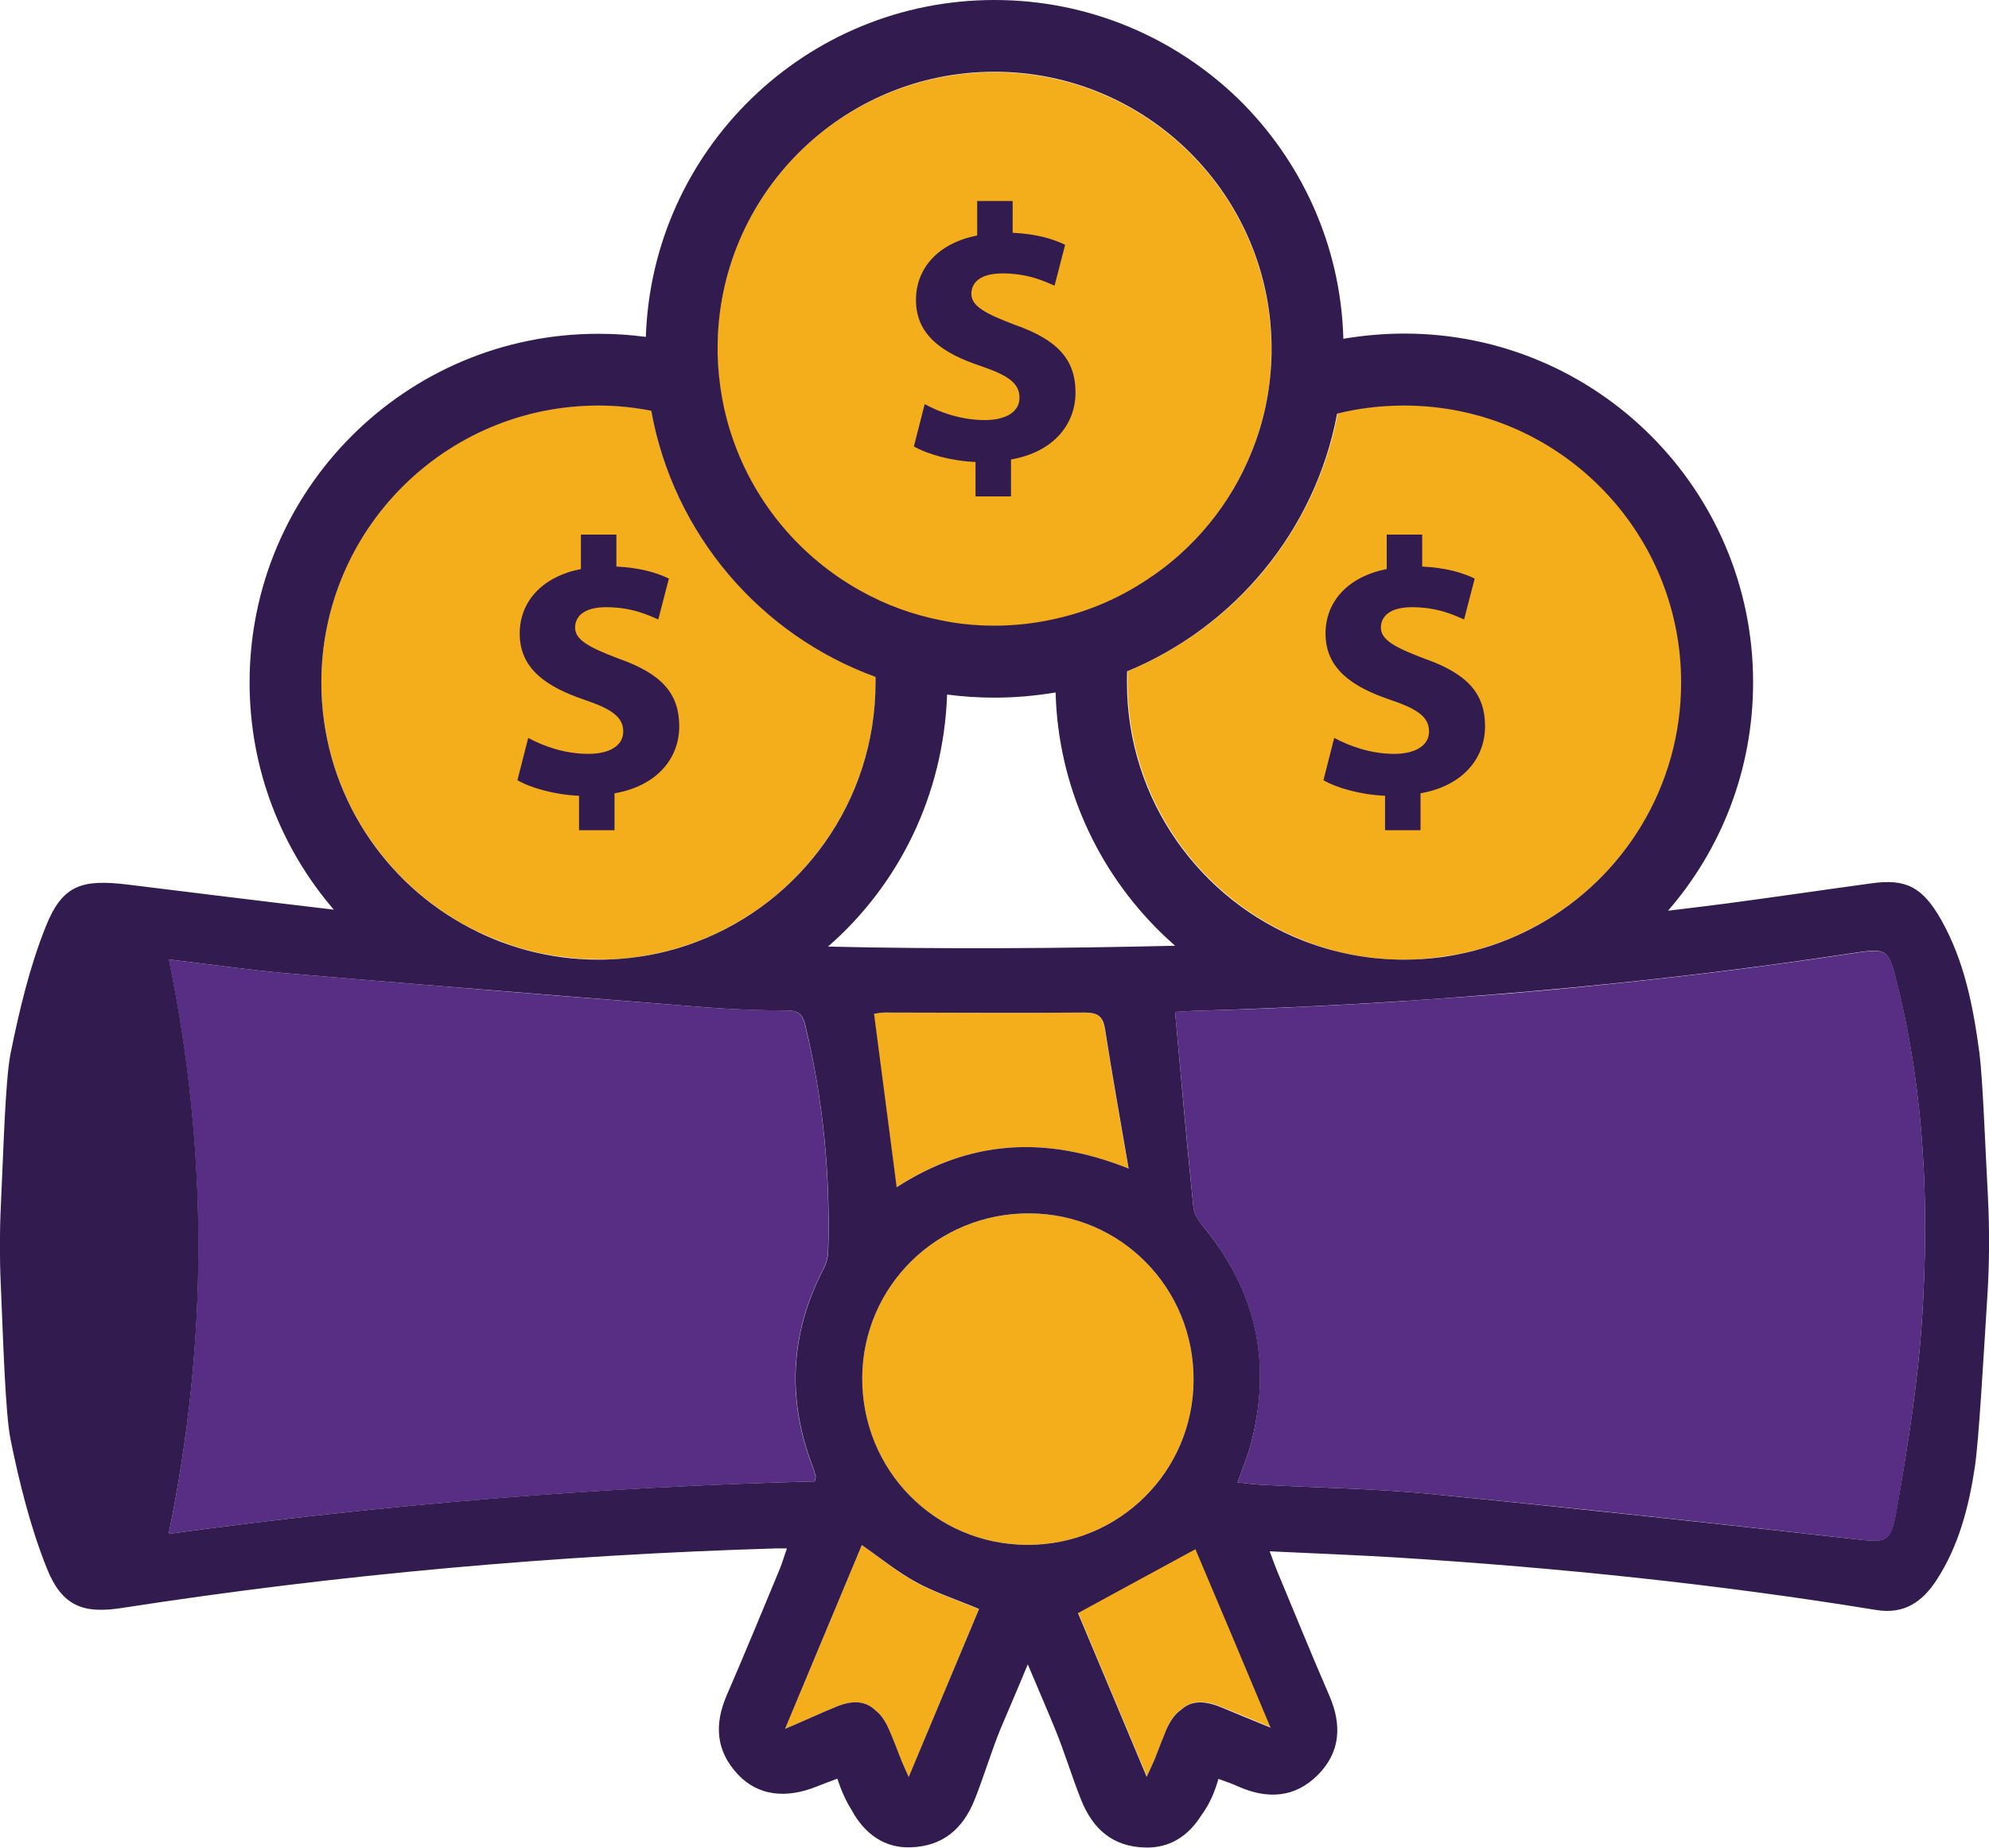
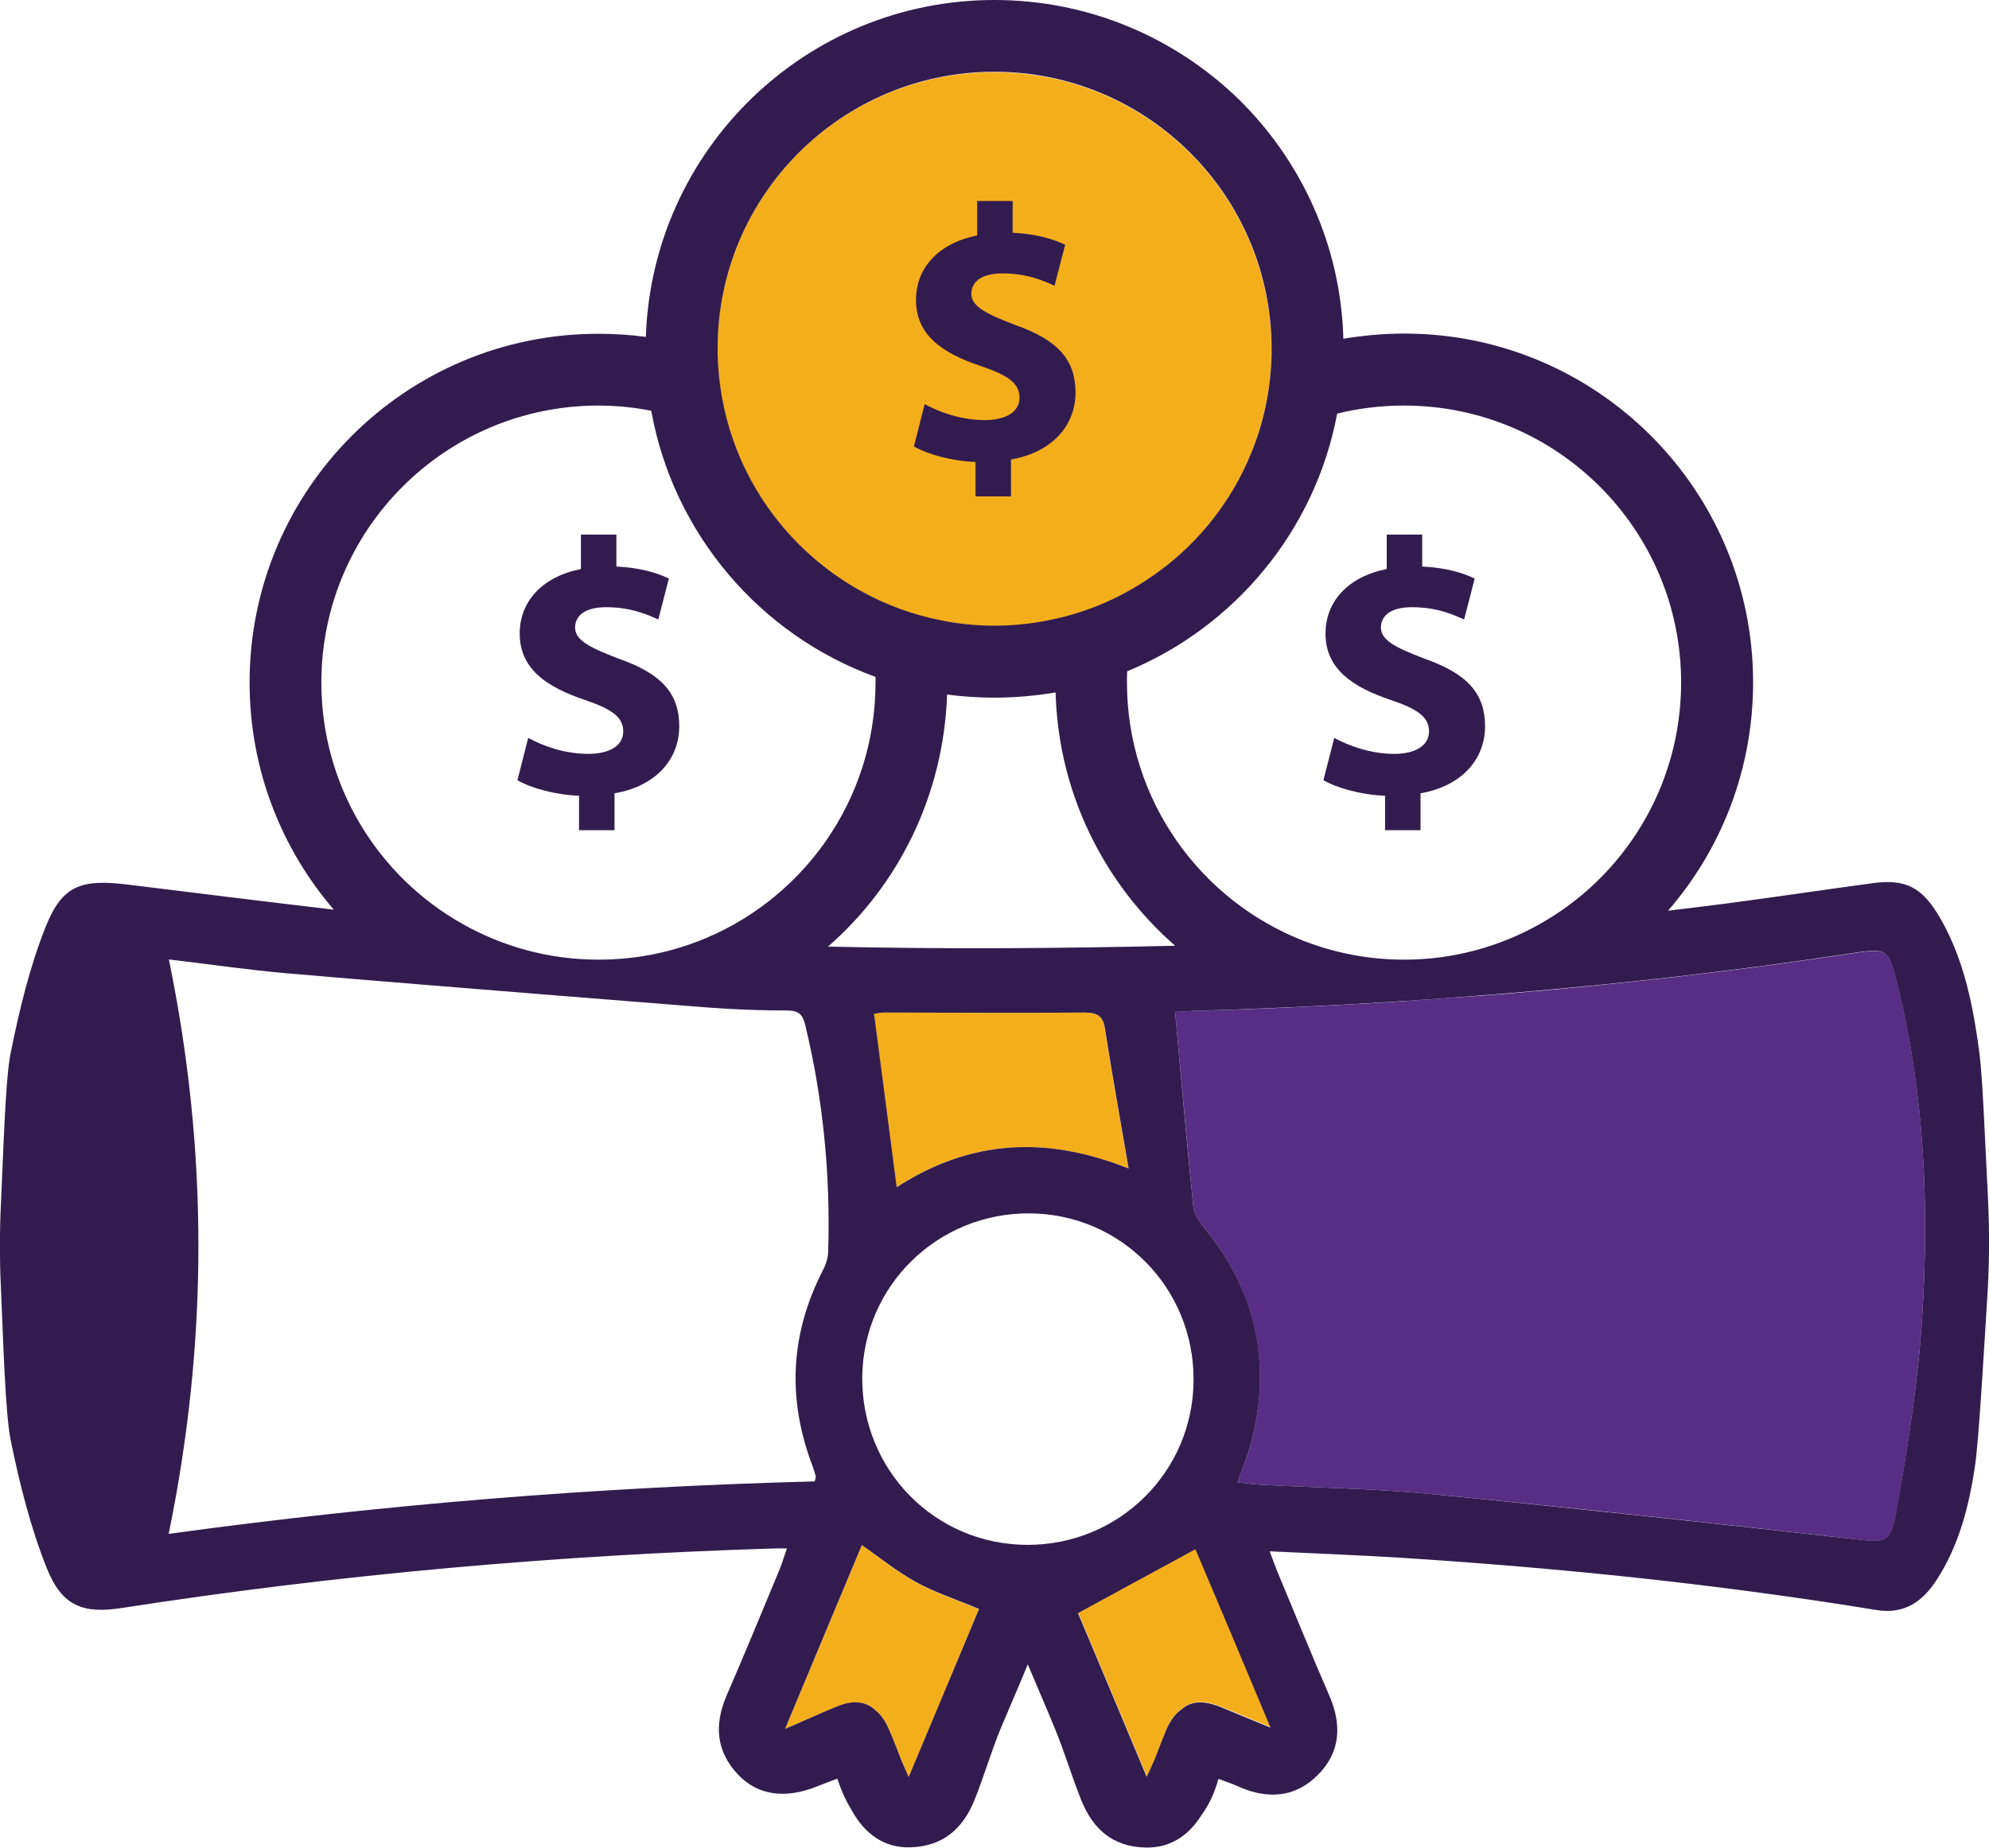
<svg xmlns="http://www.w3.org/2000/svg" version="1.1" id="Layer_1" x="0px" y="0px" viewBox="0 0 958.7 890.8" style="enable-background:new 0 0 958.7 890.8;" xml:space="preserve">
  <style type="text/css">
	.st0{fill:none;}
	.st1{fill:#572E84;}
	.st2{fill:#F4AE1C;}
	.st3{fill:#321C4F;}
</style>
  <g>
    <path class="st0" d="M204.4,474.6c-22-1.8-43.9-3.6-65.9-5.5c-19.2-1.7-38.3-4.5-57.1-6.7c19,92.4,19,184,0,276.9l0,0   c103.4-14.2,207.2-22.5,311.3-25.3c0.3-1.4,0.7-2,0.5-2.5c-0.4-1.5-0.9-3-1.4-4.5c-12.5-32.5-11-64.1,5-95.1   c1.4-2.6,2.3-5.8,2.4-8.8c1.1-36.8-2.4-73-11-108.8c-1.2-5.2-3-7.2-8.5-7.3c-10.1-0.1-20.3-0.3-30.4-0.9c-18.7,7.1-39.2,11-60.7,11   C257.8,497.1,229.1,488.9,204.4,474.6z" />
    <path class="st0" d="M422,329c0-1,0-1.9,0-2.8c-55.5-20.2-97.4-68.8-108.1-128.3c-8.2-1.6-16.7-2.5-25.4-2.5   c-73.8,0-133.6,59.8-133.6,133.5c0,49.9,27.3,93.4,67.9,116.3c8.9,0.9,17.8,1.8,26.8,2.6c28.7,2.6,57.5,4.6,86.3,6   C386.2,434.8,422,386.1,422,329z M296.3,382.4v17.8h-17.1h0h0v-16.6c-11.7-0.5-23-3.7-29.7-7.5l5.2-20.4c7.3,4,17.6,7.7,29,7.7   c10,0,16.8-3.8,16.8-10.8c0-7-5.6-10.8-18.5-15.2c-18.7-6.3-31.4-15-31.4-32c0-15.4,10.8-27.4,29.5-31.1v-16.6h17.1v15.4   c11.7,0.5,19.5,3,25.3,5.8l-5.1,19.7c-4.5-1.9-12.6-5.9-25.1-5.9c-11.3,0-15,4.9-15,9.8c0,5.8,6.1,9.4,21,15   c20.8,7.3,29.2,16.9,29.2,32.6C327.4,365.8,316.4,378.9,296.3,382.4z" />
    <path class="st0" d="M353.3,212.3c10.9,31,32.8,56.8,61.2,72.6c12.1,6.8,25.4,11.7,39.4,14.4c8.2,1.6,16.7,2.5,25.4,2.5l0,0   c11.1,0,21.9-1.3,32.2-4c14.8-3.6,28.6-9.8,41-18c11.4-7.4,21.6-16.6,30.2-27.1c8.6-10.5,15.6-22.4,20.7-35.2   c5.5-13.6,8.8-28.5,9.3-43.9c0-1.8,0.1-3.5,0.1-5.3c0-73.7-59.8-133.5-133.6-133.5S345.8,94.4,345.8,168.1c0,0.9,0,1.8,0,2.8   C346.2,185.4,348.7,199.3,353.3,212.3z M472.9,176.5c-18.7-6.3-31.4-15-31.4-31.9c0-15.4,10.8-27.4,29.5-31.1V96.9h17.1v15.4   c11.7,0.5,19.5,3,25.3,5.8l-5.1,19.7c-4.5-1.9-12.6-5.9-25.1-5.9c-11.3,0-15,4.9-15,9.8c0,5.8,6.1,9.4,21,15   c20.8,7.3,29.2,16.9,29.2,32.6c0,15.7-11,28.8-31.1,32.3v17.8h-17.1v-16.6c-11.7-0.5-23-3.7-29.7-7.5l5.2-20.4   c7.3,4,17.6,7.7,29,7.7c10,0,16.8-3.8,16.8-10.8C491.4,184.7,485.8,180.9,472.9,176.5z" />
    <path class="st0" d="M432.1,572.3c34.6-22.4,71-25.3,111.8-9c-4.1-24-8-45.7-11.4-67.4c-1-6.3-3.9-7.8-10-7.8   c-32.1,0.2-64.2,0-96.4,0c-1.8,0-3.5,0.4-5,0.6C424.9,516.6,428.4,544.1,432.1,572.3z" />
    <path class="st0" d="M508.7,333.7c-9.5,1.6-19.4,2.5-29.4,2.5c-7.8,0-15.5-0.5-22.9-1.5c-1.6,48.5-23.2,91.9-57.4,121.5   c55.7,1.3,111.5,0.9,167.3-0.5c-2.4-2.1-4.7-4.2-6.9-6.4C529.2,419.9,510,379,508.7,333.7z" />
    <path class="st0" d="M575.3,665.2c0.2-44.3-35-80.1-79.1-80.3c-44.3-0.2-80.2,35-80.6,79c-0.3,44.8,35.1,80.7,79.6,80.8v0   C539.5,744.8,575.2,709.3,575.3,665.2z" />
-     <path class="st0" d="M519.7,777.4c10.4,24.8,21.4,51,33.1,78.9c1.5-3.2,2.8-6,4-8.8c2-5,3.7-9.5,5.5-14c1.9-4.5,4.2-7.6,7.2-9.6   c4.8-4.2,10.7-4.5,19-1.2c7.3,2.9,14.6,6,24,9.9c-12.9-30.8-24.8-59.4-36.1-86.2C557.4,756.9,539,766.9,519.7,777.4z" />
    <path class="st0" d="M415.4,744.8c-12,28.9-24,57.5-37,88.6c10.1-4.4,17.5-7.8,25-10.8c7.9-3.2,13.9-2.6,18.6,1.9   c2.6,2,4.8,5,6.5,9.2c2,4.8,3.9,9.7,6.1,15.2c1,2.5,2.2,5,3.4,7.8v0c11.9-28.5,23-54.9,33.8-81c-10.8-4.5-20.9-7.8-30.1-12.8   C432.6,757.9,424.5,751.2,415.4,744.8z" />
    <path class="st0" d="M810.3,329c0-73.7-59.8-133.5-133.5-133.5c-11.1,0-22,1.3-32.2,4c-5.3,28.2-17.7,53.9-35.2,75.3   c-17.5,21.3-40.1,38.2-66,48.9c0,1.8-0.1,3.6-0.1,5.4c0,56.7,35.4,105.2,85.3,124.6c37.9-1.8,75.7-4.4,113.4-7.9   C782.7,422.8,810.3,379.1,810.3,329z M684.7,382.4v17.8h-17.1v-16.6c-11.7-0.5-23-3.7-29.7-7.5l5.2-20.4c7.3,4,17.6,7.7,29,7.7   c10,0,16.8-3.8,16.8-10.8c0-7-5.6-10.8-18.5-15.2c-18.7-6.3-31.4-15-31.4-32c0-15.4,10.8-27.4,29.5-31.1v-16.6h17.1v15.4   c11.7,0.5,19.5,3,25.3,5.8l-5.1,19.7c-4.5-1.9-12.6-5.9-25.1-5.9c-11.3,0-15,4.9-15,9.8c0,5.8,6.1,9.4,21,15   c20.8,7.3,29.2,16.9,29.2,32.6C715.7,365.8,704.7,378.9,684.7,382.4z" />
    <path class="st0" d="M616.2,485.9c-13.7,0.6-27.5,1.1-41.2,1.5c-3.5,0.1-7.1,0.4-8.5,0.5c2.9,32,5.7,63,8.8,94   c0.3,3.3,2.5,6.8,4.8,9.5c25.5,31,33,65.8,23,104.5c-1.6,6-4,11.7-6.5,18.8c4.8,0.5,7.8,0.9,10.8,1.1c27.5,1.5,55,1.8,82.4,4.5   c67.1,6.6,134.2,13.9,201.3,21.4c19,2.2,20.3,3.2,23.6-16.1c5.1-30.1,9.9-60.4,11.8-90.9l0,0c3.3-53.4,1.1-106.8-11.7-159.2   c-4.5-18.5-4.9-18.3-23.5-15.5c-44.3,6.7-88.6,12.1-133.1,16.3c-24.1,13.4-51.9,21-81.4,21C655.4,497.1,635,493.1,616.2,485.9z" />
    <g>
      <path class="st1" d="M914.8,475.3c-4.5-18.5-4.9-18.3-23.5-15.5c-44.8,6.8-89.8,12.2-134.8,16.5c-3.5,0.3-7.1,0.7-10.6,1    c-2.7,0.2-5.5,0.5-8.2,0.7c-3.4,0.3-6.7,0.6-10.1,0.9c-3,0.2-6,0.5-9,0.7c-3.1,0.3-6.3,0.5-9.4,0.7c-3.3,0.3-6.7,0.5-10,0.7    c-2.8,0.2-5.6,0.4-8.4,0.6c-3.9,0.3-7.7,0.5-11.6,0.8c-2.3,0.2-4.6,0.3-6.9,0.5c-4.9,0.3-9.7,0.6-14.6,0.9    c-1.4,0.1-2.7,0.2-4.1,0.2c-26.2,1.5-52.4,2.6-78.7,3.3c-3.5,0.1-7.1,0.4-8.5,0.5c2.9,32,5.7,63,8.8,94c0.3,3.3,2.5,6.8,4.8,9.5    c25.5,31,33,65.8,23,104.5c-1.6,6-4,11.7-6.5,18.8c4.8,0.5,7.8,0.9,10.8,1.1c27.5,1.5,55,1.8,82.4,4.5    C757,726.7,824,734,891.1,741.6c19,2.2,20.3,3.2,23.6-16.1c5.1-30.1,9.9-60.4,11.8-90.9l0,0C929.9,581.1,927.6,527.7,914.8,475.3z    " />
-       <path class="st1" d="M388.1,494.4c-1.2-5.2-3-7.2-8.5-7.3c-10.1-0.1-20.3-0.3-30.4-0.9c0,0,0,0,0,0c-3-0.2-6-0.4-9-0.6    c-45.3-3.5-90.6-7.1-135.9-10.9c0,0,0,0,0,0c-22-1.8-44-3.6-65.9-5.5c-19.2-1.7-38.3-4.5-57.1-6.7c19,92.4,19,184,0,276.9    c103.4-14.2,207.2-22.5,311.3-25.3c0.3-1.4,0.7-2,0.5-2.5c-0.4-1.5-0.9-3-1.4-4.5c-12.5-32.4-11-64.1,5-95.1    c1.4-2.6,2.3-5.8,2.4-8.8l0,0C400.2,566.4,396.8,530.2,388.1,494.4z" />
    </g>
    <g>
-       <path class="st2" d="M684.9,462.3c0.4,0,0.8,0,1.2-0.1c1.1-0.1,2.2-0.2,3.3-0.3c0.2,0,0.4,0,0.7-0.1c1.4-0.1,2.7-0.3,4.1-0.5    c0.1,0,0.2,0,0.4-0.1c1.2-0.2,2.4-0.3,3.6-0.5c0.3,0,0.5-0.1,0.8-0.1c1.1-0.2,2.3-0.4,3.4-0.6c0.2,0,0.4-0.1,0.6-0.1    c2.7-0.5,5.4-1.2,8.1-1.9c0,0,0.1,0,0.1,0c1.3-0.3,2.6-0.7,3.9-1.1c0.1,0,0.1,0,0.2-0.1c55.1-16.5,95.2-67.6,95.2-128h0    c0-73.7-59.8-133.5-133.5-133.5c-11.1,0-22,1.3-32.2,4c-5.3,28.2-17.7,53.9-35.2,75.3c-17.5,21.3-40.1,38.2-66,48.9    c0,1.8-0.1,3.6-0.1,5.4c0,56.7,35.4,105.2,85.3,124.6c0,0,0,0,0,0c0.2,0.1,0.5,0.2,0.7,0.3c0.7,0.3,1.3,0.5,2,0.8    c0.2,0.1,0.4,0.1,0.6,0.2c3.3,1.2,6.8,2.3,10.2,3.2c0.3,0.1,0.6,0.2,1,0.3c0.6,0.2,1.2,0.3,1.9,0.5c0.4,0.1,0.8,0.2,1.2,0.3    c0.6,0.1,1.2,0.3,1.7,0.4c0.5,0.1,0.9,0.2,1.4,0.3c0.6,0.1,1.1,0.2,1.7,0.3c0.5,0.1,1,0.2,1.5,0.3c0.5,0.1,1.1,0.2,1.6,0.3    c0.5,0.1,1.1,0.2,1.6,0.3c0.5,0.1,1,0.2,1.6,0.2c0.6,0.1,1.1,0.2,1.7,0.2c0.5,0.1,1,0.1,1.5,0.2c0.6,0.1,1.2,0.1,1.8,0.2    c0.5,0.1,1,0.1,1.5,0.2c0.6,0.1,1.2,0.1,1.9,0.2c0.5,0,0.9,0.1,1.4,0.1c0.7,0,1.3,0.1,2,0.1c0.4,0,0.9,0.1,1.3,0.1    c0.8,0,1.5,0.1,2.3,0.1c0.3,0,0.7,0,1,0c1.1,0,2.2,0,3.3,0l0,0c0,0,0,0,0,0c0,0,0,0,0,0c1.3,0,2.7,0,4-0.1c0.4,0,0.8,0,1.1,0    C683,462.4,684,462.4,684.9,462.3z" />
      <path class="st2" d="M353.3,212.3c10.9,31,32.8,56.8,61.2,72.6c12.1,6.8,25.4,11.7,39.4,14.4c8.2,1.6,16.7,2.5,25.4,2.5    c11.1,0,21.9-1.4,32.2-4c14.8-3.7,28.6-9.8,41-18c11.4-7.5,21.6-16.6,30.2-27.1c8.6-10.5,15.6-22.4,20.7-35.2    c5.5-13.6,8.8-28.5,9.3-43.9c0-1.8,0.1-3.5,0.1-5.3l0,0c0-73.7-59.8-133.5-133.6-133.5S345.8,94.4,345.8,168.1c0,1,0,1.9,0,2.8    C346.2,185.4,348.7,199.3,353.3,212.3z" />
      <path class="st2" d="M415.4,744.8c-12,28.9-24,57.5-37,88.6c10.1-4.4,17.5-7.8,25-10.8c7.9-3.2,13.9-2.6,18.6,1.9    c2.6,2,4.8,5,6.5,9.2c2,4.8,3.9,9.7,6.1,15.2c1,2.5,2.2,5,3.4,7.8c11.9-28.5,23-54.9,33.8-81v0c-10.8-4.5-20.9-7.8-30.1-12.8    C432.6,757.9,424.5,751.2,415.4,744.8z" />
      <path class="st2" d="M519.7,777.4c10.4,24.8,21.4,51,33.1,78.9c1.5-3.2,2.8-6,4-8.8c2-5,3.7-9.5,5.5-14c1.9-4.5,4.2-7.6,7.2-9.6    c4.8-4.2,10.7-4.5,19-1.2c7.3,2.9,14.6,6,24,9.9c-12.9-30.8-24.8-59.4-36.1-86.2C557.4,756.9,539,766.9,519.7,777.4z" />
      <path class="st2" d="M612.4,832.8L612.4,832.8C612.4,832.8,612.4,832.8,612.4,832.8C612.4,832.8,612.4,832.8,612.4,832.8z" />
-       <path class="st2" d="M575.3,665.2c0.2-44.3-35-80.1-79.1-80.3c-44.3-0.2-80.2,35-80.6,79c-0.3,44.8,35.1,80.7,79.6,80.8    C539.5,744.8,575.2,709.3,575.3,665.2z" />
      <path class="st2" d="M426.2,488.1c-1.8,0-3.5,0.4-5,0.6c3.7,27.9,7.2,55.3,10.9,83.6c34.6-22.4,71-25.3,111.8-9h0    c-4.1-24-8-45.7-11.4-67.4c-1-6.4-3.9-7.8-10-7.8C490.5,488.4,458.4,488.2,426.2,488.1z" />
-       <path class="st2" d="M295,462.4c0.5,0,0.9-0.1,1.4-0.1c0.6,0,1.2-0.1,1.8-0.1c0.5,0,1-0.1,1.6-0.1c0.5,0,1.1-0.1,1.6-0.1    c0.6-0.1,1.1-0.1,1.7-0.2c0.5-0.1,1-0.1,1.5-0.2c0.6-0.1,1.2-0.1,1.8-0.2c0.4-0.1,0.9-0.1,1.3-0.2c0.6-0.1,1.3-0.2,1.9-0.3    c0.4-0.1,0.7-0.1,1.1-0.2c0.7-0.1,1.4-0.2,2.1-0.4c0.2,0,0.4-0.1,0.7-0.1c6.7-1.3,13.3-3,19.6-5.3c0,0,0,0,0,0    c0.9-0.3,1.8-0.7,2.8-1c0,0,0,0,0,0h0C386.2,434.8,422,386.1,422,329c0-1,0-1.9,0-2.8c-55.5-20.2-97.4-68.8-108.1-128.3    c-8.2-1.6-16.7-2.5-25.4-2.5c-73.8,0-133.6,59.8-133.6,133.5c0,49.9,27.4,93.4,67.9,116.3c0,0,0,0,0,0c0.3,0.2,0.6,0.3,0.9,0.5    c0.7,0.4,1.3,0.7,2,1.1c0.5,0.2,0.9,0.5,1.4,0.7c0.7,0.4,1.5,0.8,2.2,1.1c0.4,0.2,0.8,0.4,1.2,0.6c1.1,0.5,2.2,1,3.3,1.5    c0.4,0.2,0.7,0.3,1.1,0.5c0.8,0.3,1.6,0.7,2.4,1c0.4,0.2,0.9,0.4,1.3,0.5c0.8,0.3,1.6,0.6,2.4,0.9c0.4,0.2,0.8,0.3,1.2,0.5    c1.2,0.4,2.3,0.9,3.5,1.3c0.2,0.1,0.4,0.1,0.6,0.2c1,0.3,2,0.7,3.1,1c0.4,0.1,0.8,0.3,1.3,0.4c0.8,0.2,1.7,0.5,2.5,0.7    c0.4,0.1,0.9,0.2,1.3,0.3c1,0.3,2,0.5,3.1,0.8c0.2,0.1,0.5,0.1,0.7,0.2c1.2,0.3,2.5,0.6,3.8,0.8c0.4,0.1,0.8,0.1,1.1,0.2    c0.9,0.2,1.8,0.3,2.8,0.5c0.4,0.1,0.9,0.1,1.3,0.2c1,0.2,1.9,0.3,2.9,0.4c0.4,0,0.7,0.1,1.1,0.1c1.3,0.2,2.6,0.3,3.9,0.5    c0.3,0,0.6,0,0.8,0.1c1.1,0.1,2.1,0.2,3.2,0.3c0.4,0,0.9,0.1,1.3,0.1c1,0.1,1.9,0.1,2.9,0.1c0.4,0,0.8,0,1.2,0    c1.3,0,2.7,0.1,4,0.1c1.1,0,2.2,0,3.3,0c0.4,0,0.8,0,1.1,0C293.6,462.5,294.3,462.5,295,462.4z" />
    </g>
    <g>
      <path class="st3" d="M474.7,202.5c-11.4,0-21.7-3.7-29-7.7l-5.2,20.4c6.6,3.8,18,7,29.7,7.5v16.6h17.1v-17.8    c20.1-3.5,31.1-16.6,31.1-32.3c0-15.7-8.4-25.3-29.2-32.6c-14.8-5.6-21-9.2-21-15c0-4.9,3.7-9.8,15-9.8c12.6,0,20.6,4,25.1,5.9    l5.1-19.7c-5.8-2.8-13.6-5.2-25.3-5.8V96.9H471v16.6c-18.7,3.7-29.5,15.7-29.5,31.1c0,16.9,12.7,25.7,31.4,31.9    c12.9,4.4,18.5,8.2,18.5,15.2C491.4,198.7,484.6,202.5,474.7,202.5z" />
      <path class="st3" d="M672.1,363.4c-11.3,0-21.6-3.7-29-7.7l-5.2,20.4c6.6,3.8,18,7,29.7,7.5v16.6h17.1v-17.8    c20.1-3.5,31.1-16.6,31.1-32.3c0-15.7-8.4-25.3-29.2-32.6c-14.8-5.6-21-9.2-21-15c0-4.9,3.7-9.8,15-9.8c12.6,0,20.6,4,25.1,5.9    l5.1-19.7c-5.8-2.8-13.6-5.2-25.3-5.8v-15.4h-17.1v16.6c-18.7,3.7-29.5,15.7-29.5,31.1c0,16.9,12.7,25.7,31.4,32    c12.9,4.4,18.5,8.2,18.5,15.2C688.8,359.5,682,363.4,672.1,363.4z" />
      <path class="st3" d="M296.3,382.4c20.1-3.5,31.1-16.6,31.1-32.3c0-15.7-8.4-25.3-29.2-32.6c-14.8-5.6-21-9.2-21-15    c0-4.9,3.7-9.8,15-9.8c12.6,0,20.6,4,25.1,5.9l5.1-19.7c-5.8-2.8-13.6-5.2-25.3-5.8v-15.4h-17.1v16.6    c-18.7,3.7-29.5,15.7-29.5,31.1c0,16.9,12.7,25.7,31.4,32c12.9,4.4,18.5,8.2,18.5,15.2c0,7-6.8,10.8-16.8,10.8    c-11.4,0-21.7-3.7-29-7.7l-5.2,20.4c6.6,3.8,18,7,29.7,7.5v16.6h17.1V382.4z" />
      <path class="st3" d="M958.2,577.2L958.2,577.2c-1.3-24.2-2.5-57-4.1-69.5c-3-22.4-7.2-44.4-18.5-64.4c-9-15.8-17-19.8-33.5-17.5    c-23.5,3.2-47,6.7-70.5,9.8c-9.2,1.2-18.4,2.3-27.6,3.4c25.6-29.5,41-68,41-110.1c0-92.8-75.3-168.1-168.1-168.1v0    c-10,0-19.8,0.9-29.4,2.5c-1.2-45.3-20.5-86.2-50.7-115.7C566.4,18.2,525,0,479.3,0c-90.9,0-165,72.2-168,162.4    c-7.5-1-15.1-1.5-22.9-1.5c-92.9,0-168.1,75.3-168.1,168.1c0,41.8,15.3,80.1,40.6,109.5c-33.1-3.9-66.3-8-99.4-12.1    c-21.8-2.6-31.4-0.1-39.5,20.4c-7.8,19.5-12.7,40.3-16.9,61c-2.6,13-3.5,49-4.7,73.6c-0.6,12.8-0.6,25.7,0,38.4    c1.1,24.7,2.1,61.2,4.7,74.2c4.3,21,9.5,42,17.4,61.8c7.4,18.7,17.8,22.2,36.4,19.3c104.4-16.2,209.5-25.5,315.2-28.7    c1.2,0,2.5,0,5.2,0c-1.3,3.7-2.2,6.8-3.4,9.8c-8.5,20.5-16.9,40.9-25.7,61.2c-6,14-5.1,26.8,5.6,38.1c9.5,10,22.8,11.8,38.1,5.6    c2.9-1.2,5.8-2.2,9.7-3.7c1.8,5.5,4,10.5,6.8,15c6.5,12,16.2,18.5,28.5,18.1c15.5-0.5,25.2-8.8,30.9-23    c4.3-10.8,8.1-23.5,12.5-34.2c4.2-10,8.7-20.3,13.1-31c4.5,10.7,8.9,20.8,13,30.8h0c4.5,10.8,8.3,23.5,12.7,34.5    c5.7,14.2,15.3,22.6,30.9,23c11.5,0.3,20.6-5.2,27.1-15.6c3.7-5,6.3-10.8,8.2-17.5c4.2,1.5,7,2.5,9.8,3.8    c14,6.1,27.2,5.3,38.1-5.7c11-11,11.6-24.2,5.6-38.1c-8.7-20-16.9-40.3-25.3-60.4c-1-2.5-2-5.2-3.5-9.3c21.3,1,41.4,1.8,61.5,3    c77.3,4.9,154.4,12.8,230.9,25.3c13.5,2.2,22.2-4,29-14.4c10.8-16.6,15.6-35.4,18.5-54.6c2-13.7,4.2-53.9,6-82    C958.9,609.1,959,593.2,958.2,577.2z M676.8,195.5c73.7,0,133.5,59.8,133.5,133.5c0,50.1-27.6,93.8-68.4,116.6    c-19.3,10.8-41.5,17-65.1,17l0,0c-17,0-33.3-3.2-48.3-9c-49.9-19.4-85.3-67.9-85.3-124.6c0-1.8,0-3.6,0.1-5.4    c25.9-10.7,48.5-27.6,66-48.9c17.5-21.3,29.9-47,35.2-75.3C654.8,196.8,665.7,195.5,676.8,195.5z M426.2,488.1    c32.2,0,64.3,0.3,96.4,0c6.1,0,9,1.4,10,7.8c3.4,21.8,7.3,43.4,11.4,67.4c-40.8-16.3-77.2-13.4-111.8,9    c-3.7-28.2-7.2-55.7-10.9-83.6C422.7,488.5,424.5,488.1,426.2,488.1z M399.1,456.3c34.1-29.7,55.7-73,57.4-121.5    c7.5,1,15.1,1.5,22.9,1.5c10,0,19.8-0.9,29.4-2.5c1.2,45.3,20.5,86.2,50.7,115.7c2.2,2.2,4.6,4.3,6.9,6.4    C510.6,457.2,454.8,457.6,399.1,456.3z M479.3,34.6c73.7,0,133.6,59.8,133.6,133.5c0,1.8,0,3.5-0.1,5.3    c-0.6,15.5-3.8,30.3-9.3,43.9c-5.1,12.9-12.1,24.7-20.7,35.2c-8.6,10.5-18.8,19.7-30.2,27.1c-12.4,8.2-26.2,14.4-41,18    c-10.4,2.6-21.2,4-32.2,4l0,0c-8.7,0-17.2-0.8-25.4-2.5c-14-2.7-27.3-7.6-39.4-14.4c-28.3-15.8-50.3-41.5-61.2-72.6    c-4.6-13-7.1-26.9-7.5-41.3c0-1,0-1.9,0-2.8C345.8,94.4,405.6,34.6,479.3,34.6z M154.9,329c0-73.7,59.8-133.5,133.6-133.5    c8.7,0,17.2,0.9,25.4,2.5c10.7,59.4,52.5,108.1,108.1,128.3c0,0.9,0,1.8,0,2.8c0,57.1-35.8,105.8-86.2,124.9    c-14.7,5.6-30.7,8.6-47.3,8.6v0c-23.9,0-46.3-6.3-65.7-17.3C182.2,422.4,154.9,378.9,154.9,329z M81.3,739.4L81.3,739.4    c19.1-93,19.1-184.5,0.1-276.9c18.8,2.2,37.8,5,57.1,6.7c22,1.9,43.9,3.7,65.9,5.5c45.3,3.7,90.6,7.3,135.9,10.9    c3,0.2,6,0.4,9,0.6c10.1,0.6,20.3,0.9,30.4,0.9c5.5,0.1,7.3,2.1,8.5,7.3c8.6,35.8,12.1,72,11,108.8c-0.1,3-1,6.2-2.4,8.8    c-16,31-17.5,62.6-5,95.1c0.5,1.5,1,3,1.4,4.5c0.1,0.5-0.2,1.2-0.5,2.5C288.5,716.8,184.7,725.2,81.3,739.4z M438,856.6L438,856.6    c-1.2-2.7-2.4-5.3-3.4-7.7c-2.2-5.5-4-10.5-6.1-15.2c-1.8-4.2-3.9-7.2-6.5-9.2c-4.7-4.5-10.8-5.1-18.6-1.9    c-7.5,3-14.9,6.5-25,10.8c13-31.1,24.9-59.7,37-88.6c9.1,6.3,17.2,13,26.4,18c9.2,5,19.4,8.3,30.1,12.8    C461,801.7,449.9,828.1,438,856.6z M495.2,744.7L495.2,744.7c-44.5-0.1-79.9-36-79.6-80.8c0.4-44,36.2-79.2,80.6-79    c44.1,0.2,79.3,36,79.1,80.3C575.2,709.3,539.5,744.8,495.2,744.7z M612.4,832.8c-9.4-3.8-16.7-6.9-24-9.9    c-8.3-3.3-14.2-3.1-19,1.2c-2.9,2-5.2,5.1-7.2,9.6c-1.8,4.5-3.6,8.9-5.5,14c-1.2,2.8-2.5,5.6-4,8.8c-11.7-28-22.7-54.1-33.1-78.9    c19.2-10.5,37.7-20.5,56.6-30.8C587.5,773.4,599.5,802,612.4,832.8z M926.5,634.6L926.5,634.6c-1.9,30.5-6.7,60.8-11.9,90.9    c-3.3,19.3-4.5,18.2-23.6,16.1c-67-7.5-134.1-14.8-201.3-21.4c-27.3-2.7-54.9-3-82.4-4.5c-3-0.2-6.1-0.6-10.8-1.1    c2.5-7.1,4.9-12.8,6.5-18.8c10.1-38.7,2.6-73.5-23-104.5c-2.2-2.7-4.5-6.2-4.8-9.5c-3.2-31-5.9-62-8.8-94c1.5-0.1,5-0.3,8.5-0.5    c13.7-0.4,27.5-0.9,41.2-1.5c47.5-2,94.8-5.3,142-9.8c44.5-4.2,88.9-9.6,133.1-16.3c18.6-2.8,19-3,23.5,15.5    C927.6,527.7,929.9,581.1,926.5,634.6z" />
    </g>
  </g>
</svg>